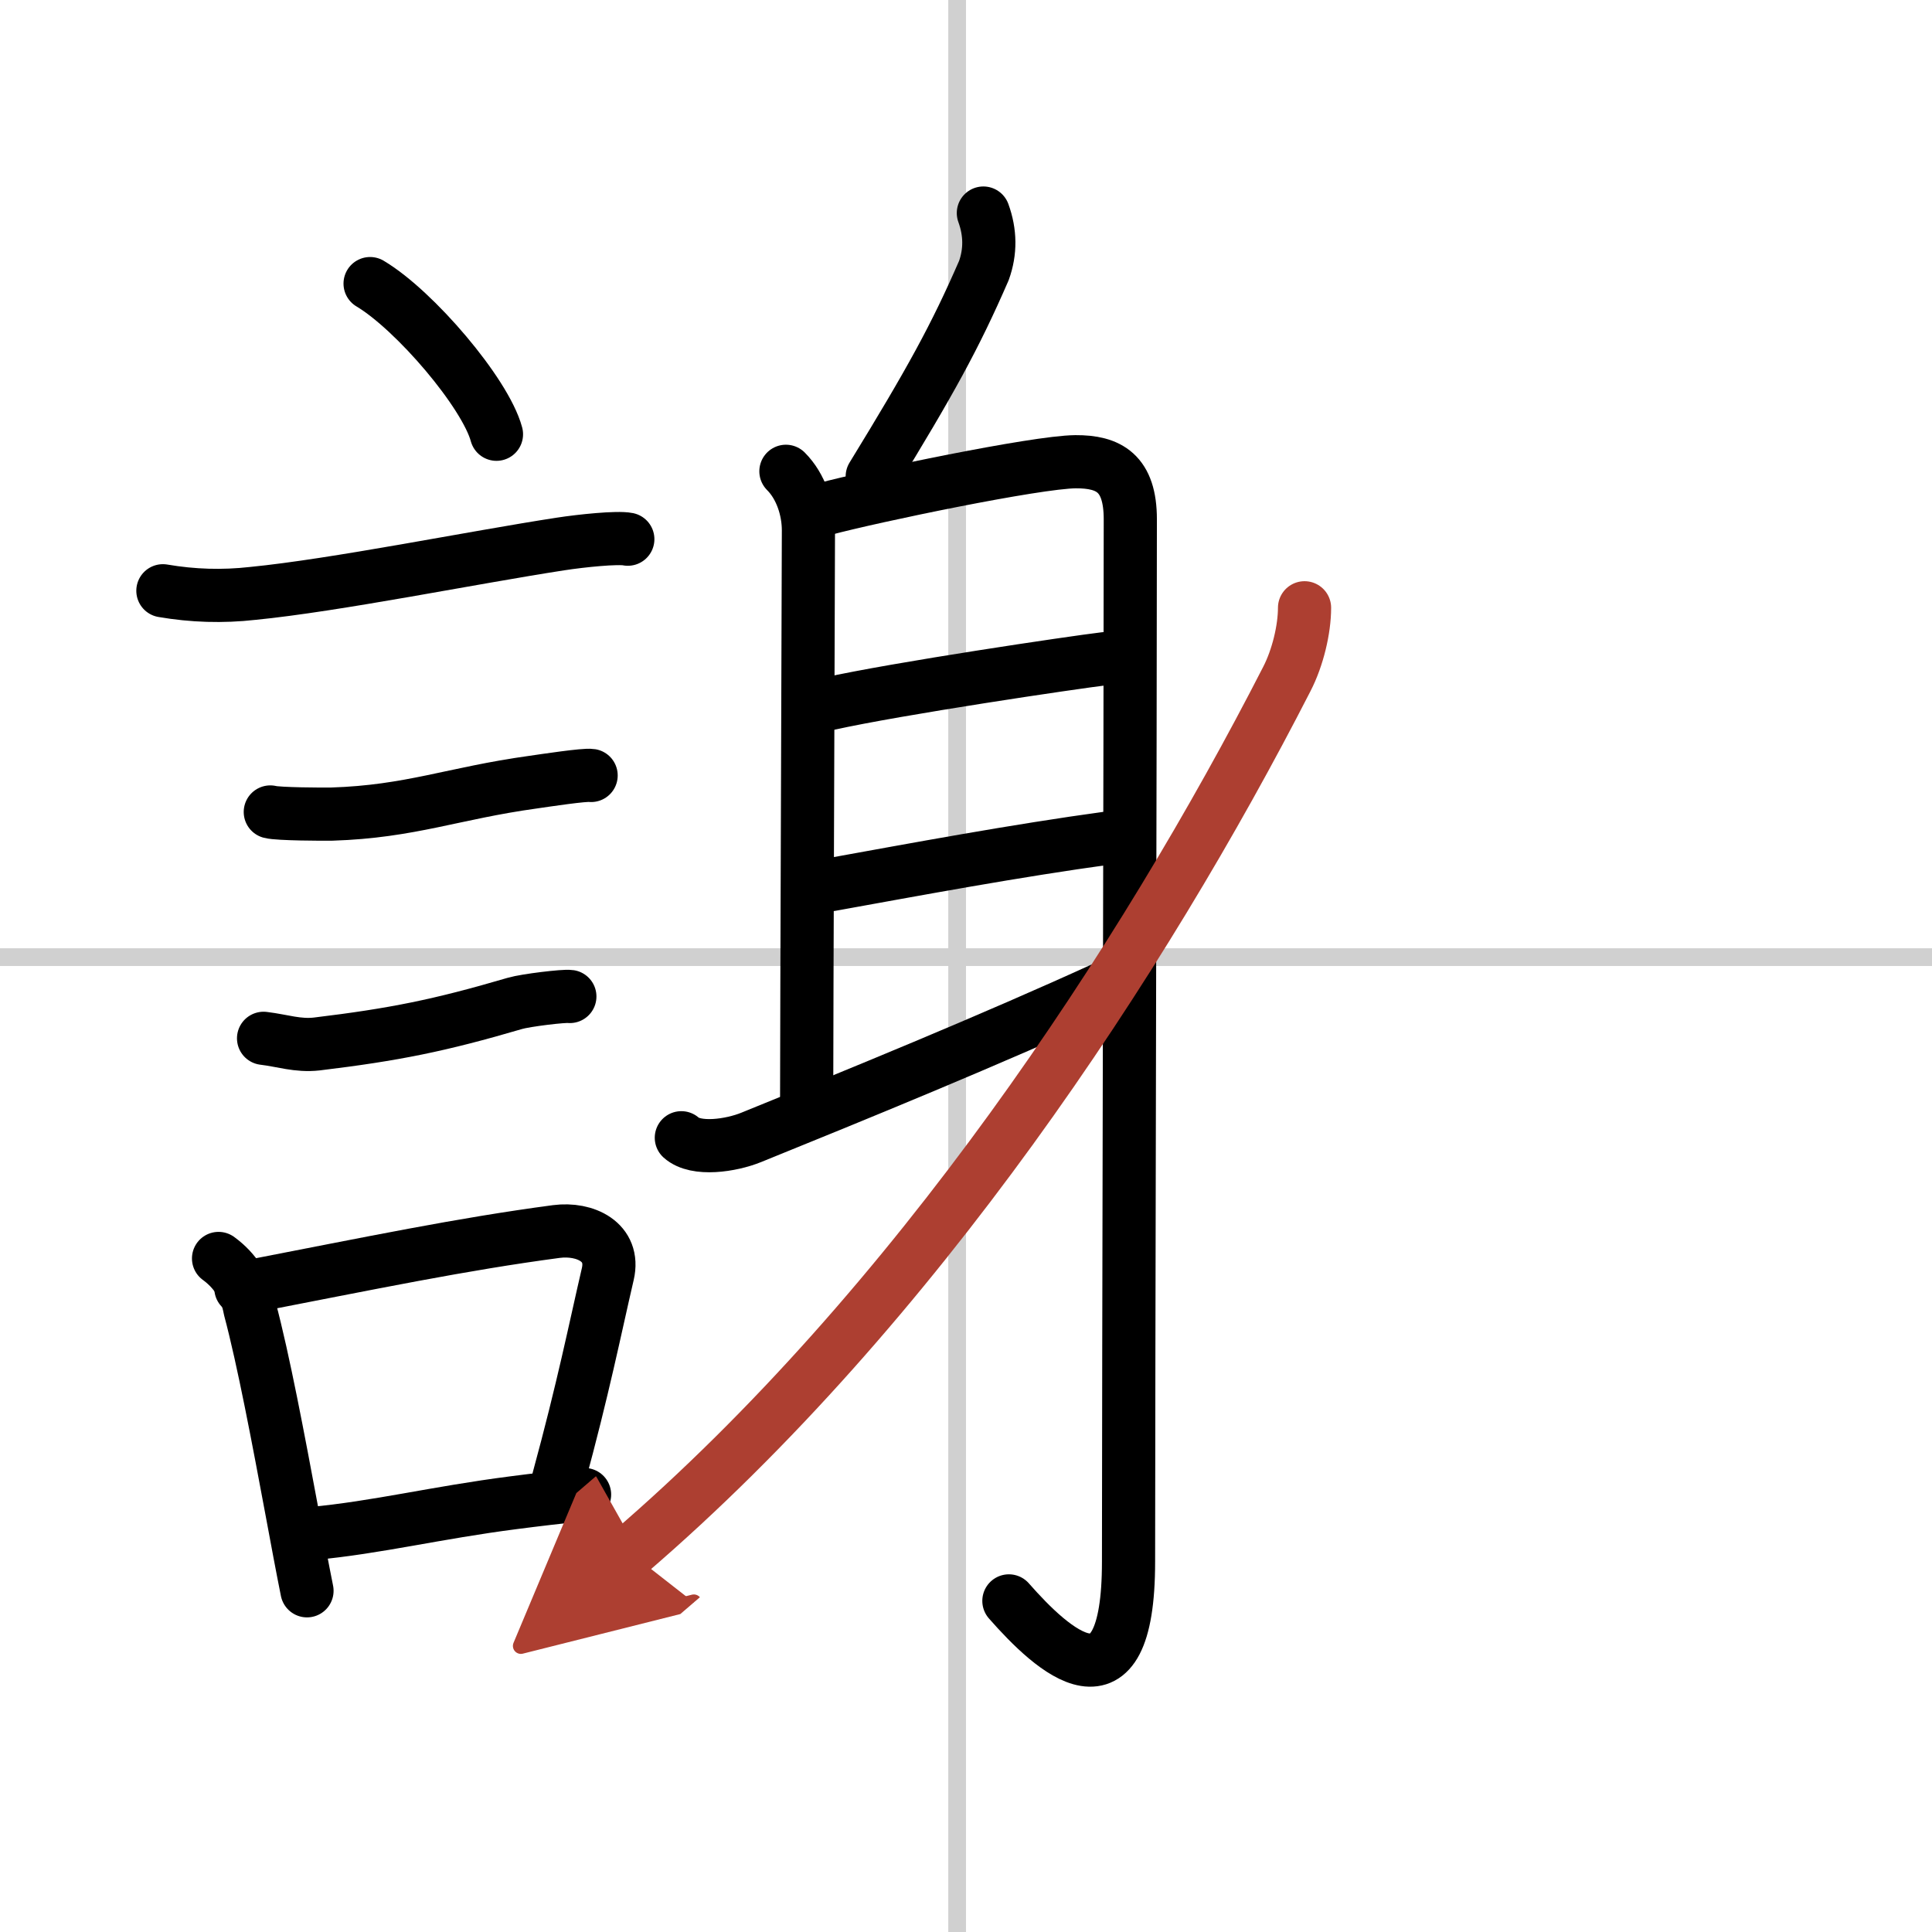
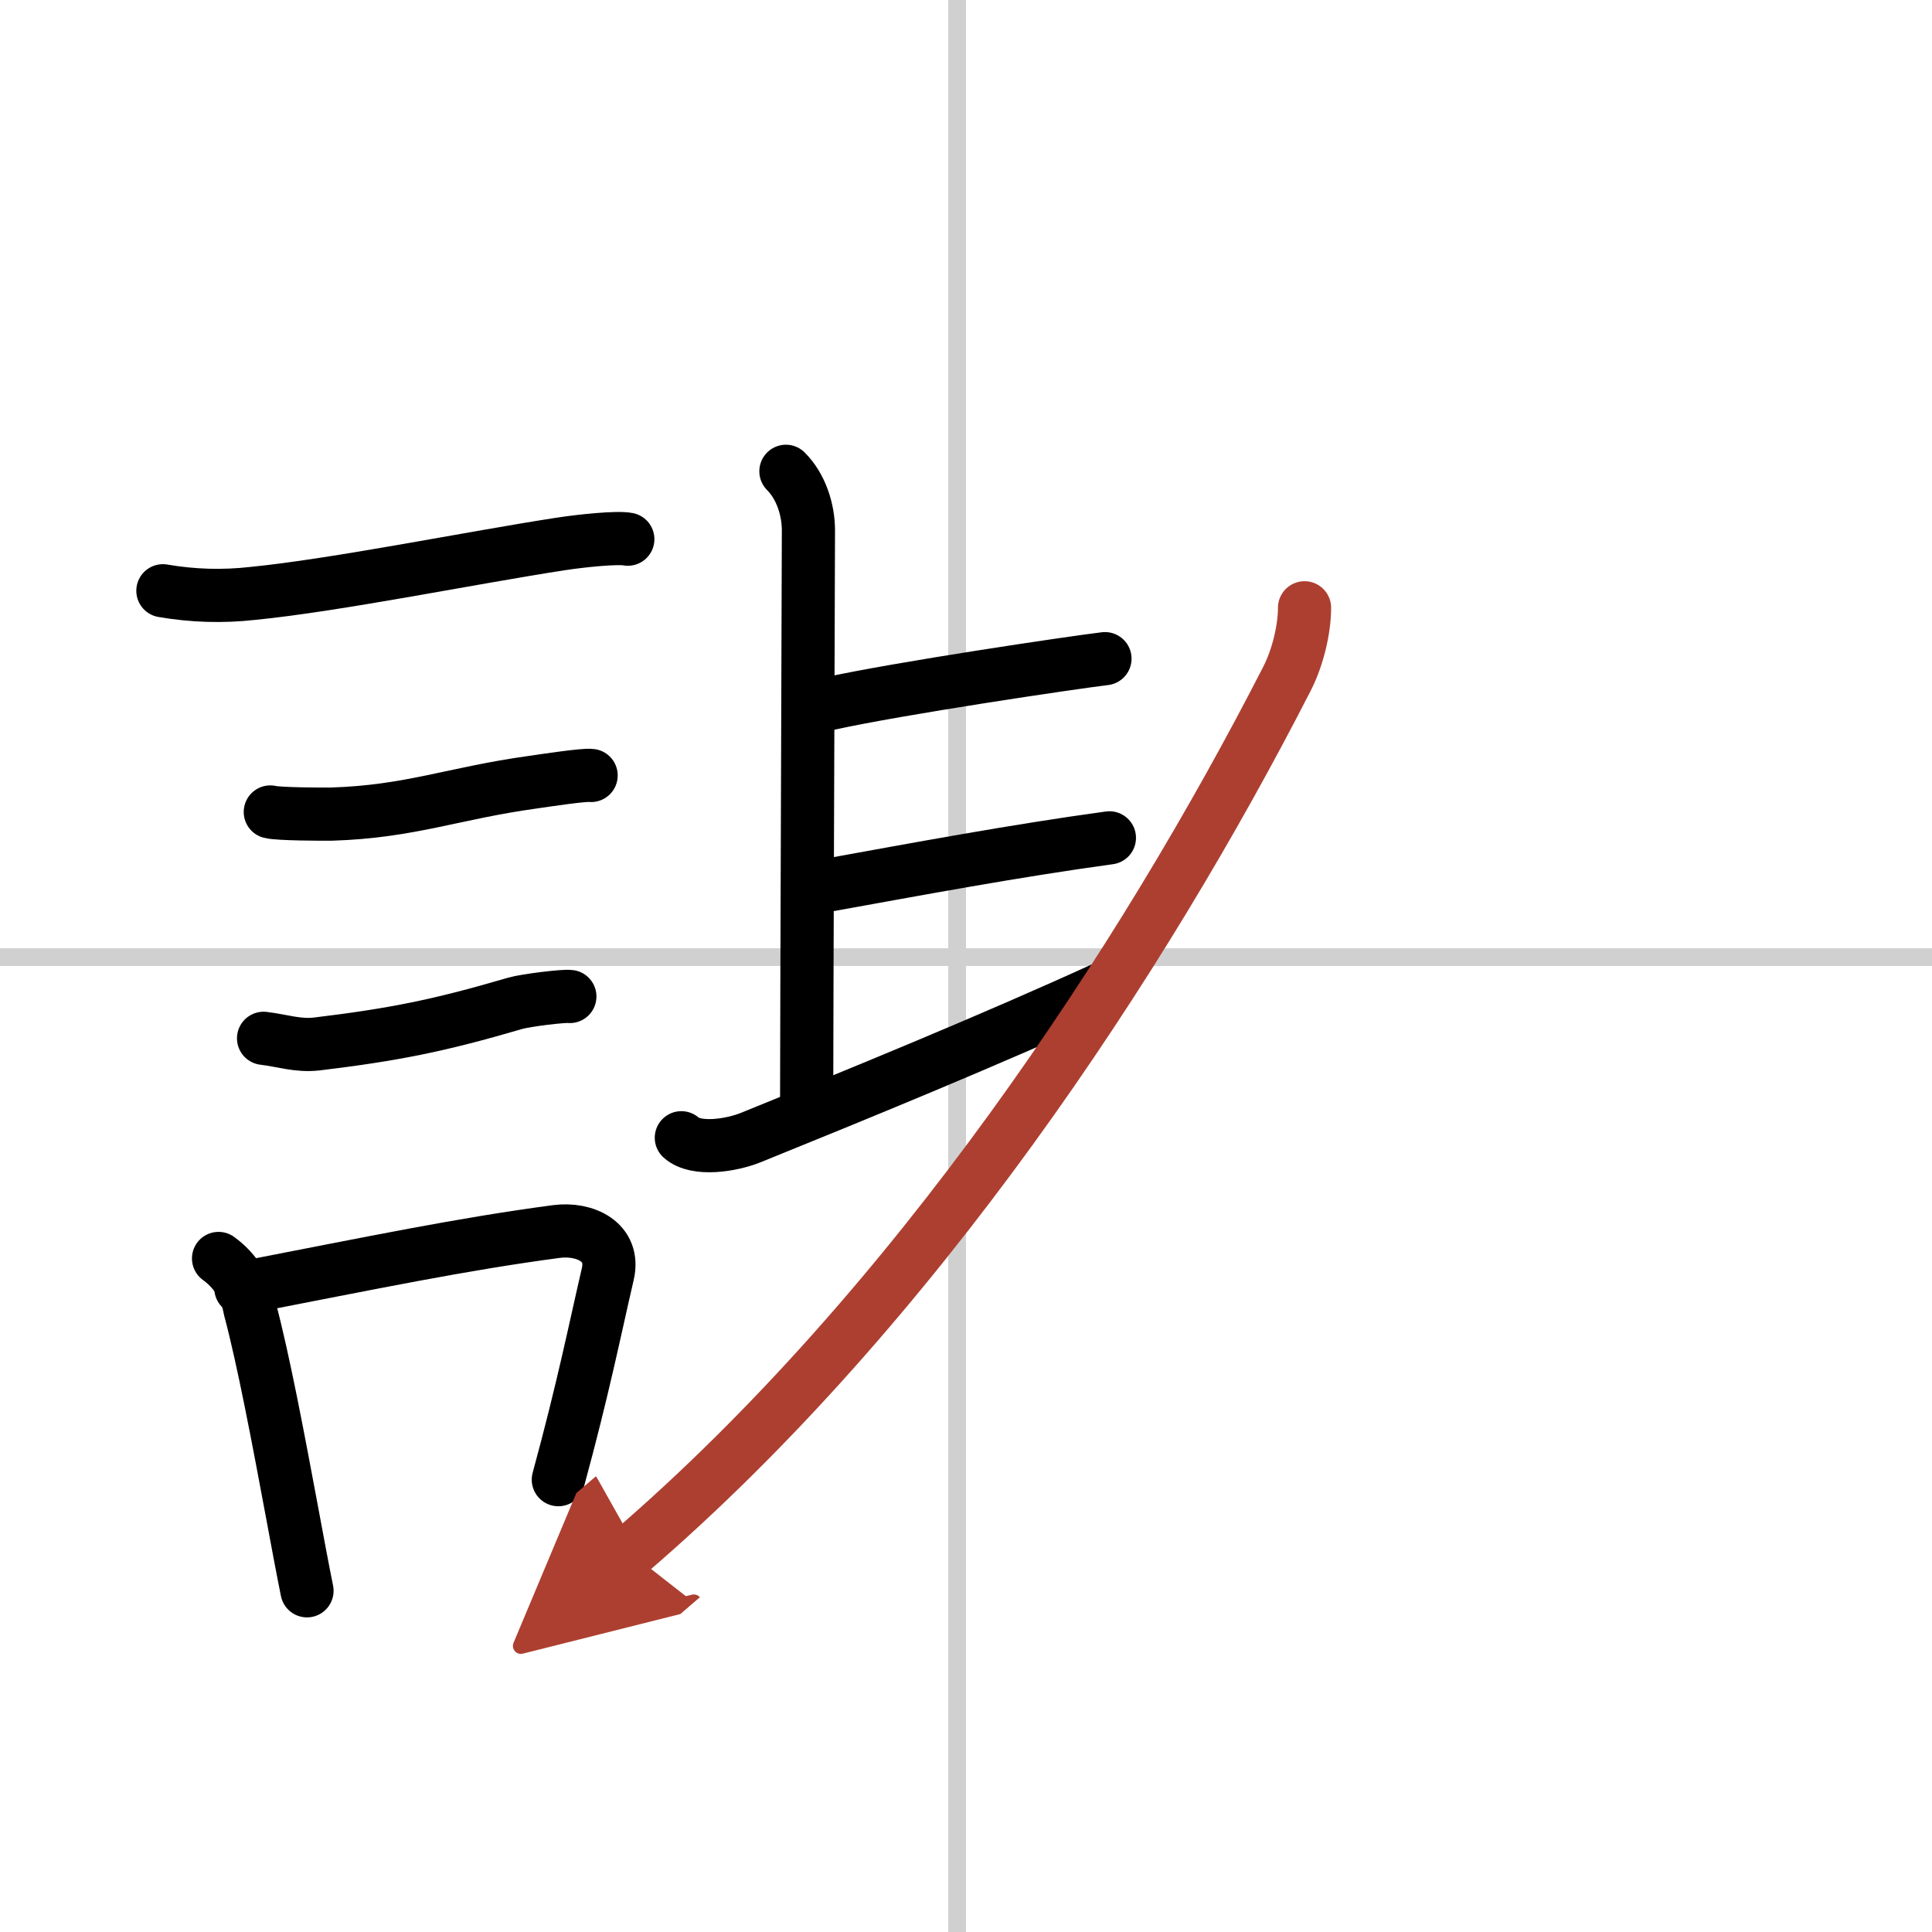
<svg xmlns="http://www.w3.org/2000/svg" width="400" height="400" viewBox="0 0 109 109">
  <defs>
    <marker id="a" markerWidth="4" orient="auto" refX="1" refY="5" viewBox="0 0 10 10">
      <polyline points="0 0 10 5 0 10 1 5" fill="#ad3f31" stroke="#ad3f31" />
    </marker>
  </defs>
  <g fill="none" stroke="#000" stroke-linecap="round" stroke-linejoin="round" stroke-width="3">
    <rect width="100%" height="100%" fill="#fff" stroke="#fff" />
    <line x1="54" x2="54" y2="109" stroke="#d0d0d0" stroke-width="1" />
    <line x2="109" y1="54" y2="54" stroke="#d0d0d0" stroke-width="1" />
-     <path d="m20.88 16c2.52 1.5 6.5 6.17 7.13 8.5" />
    <path d="m9.19 33.33c1.69 0.29 3.37 0.34 5.06 0.15 4.69-0.46 12.43-2.03 17.38-2.79 1.17-0.18 3.2-0.39 3.79-0.27" />
    <path d="m15.25 45.81c0.43 0.12 3.04 0.13 3.47 0.12 4.44-0.14 6.86-1.18 11.34-1.8 0.7-0.1 2.93-0.44 3.29-0.38" />
    <path d="m14.87 58.58c1.08 0.13 1.92 0.44 3 0.32 4.38-0.53 6.92-1.04 11.18-2.29 0.61-0.18 2.79-0.44 3.1-0.39" />
    <path d="m12.33 71c0.96 0.7 1.55 1.65 1.77 2.85 0.76 2.84 1.62 7.41 2.36 11.38 0.31 1.67 0.6 3.23 0.86 4.52" />
    <path d="m13.59 72.68c7.58-1.47 12.4-2.48 17.8-3.2 1.62-0.21 3.32 0.59 2.9 2.4-0.73 3.14-1.37 6.39-2.79 11.6" />
-     <path d="m17.59 86.52c3.68-0.34 7.02-1.18 11.39-1.74 1.24-0.16 2.56-0.32 4-0.46" />
-     <path d="m55.48 12.02c0.4 1.1 0.41 2.18 0.03 3.24-1.63 3.75-3.01 6.25-6.3 11.62" />
    <path d="m44.34 26.59c0.85 0.85 1.27 2.16 1.27 3.33 0 2.08-0.1 27.83-0.1 31.96" />
-     <path d="m46.51 28.72c2.73-0.73 11.93-2.65 14.17-2.67 1.88-0.01 3.09 0.64 3.09 3.25 0 10.79-0.1 49.14-0.1 58.81 0 8.99-4.29 5.01-6.75 2.21" />
    <path d="m46.73 39.71c3.92-0.87 13.78-2.33 15.61-2.55" />
    <path d="m46.87 49.91c4.82-0.87 10.38-1.91 15.72-2.64" />
    <path d="m38.44 64.19c0.82 0.74 2.81 0.44 3.94-0.02 5.73-2.32 13.63-5.55 20.09-8.51" />
    <path d="m73.6 34.29c0 1.21-0.38 2.82-1 4.02-8.1 15.82-20.98 35.44-37.07 49.27" marker-end="url(#a)" stroke="#ad3f31" />
  </g>
</svg>